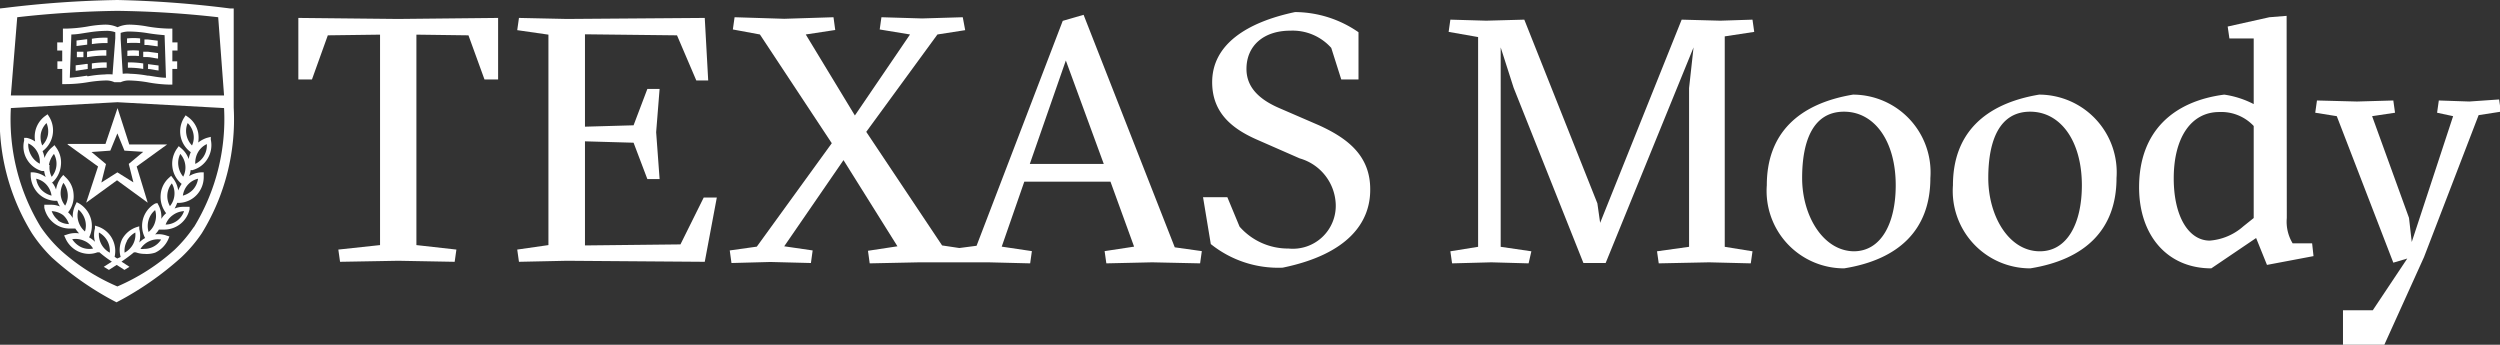
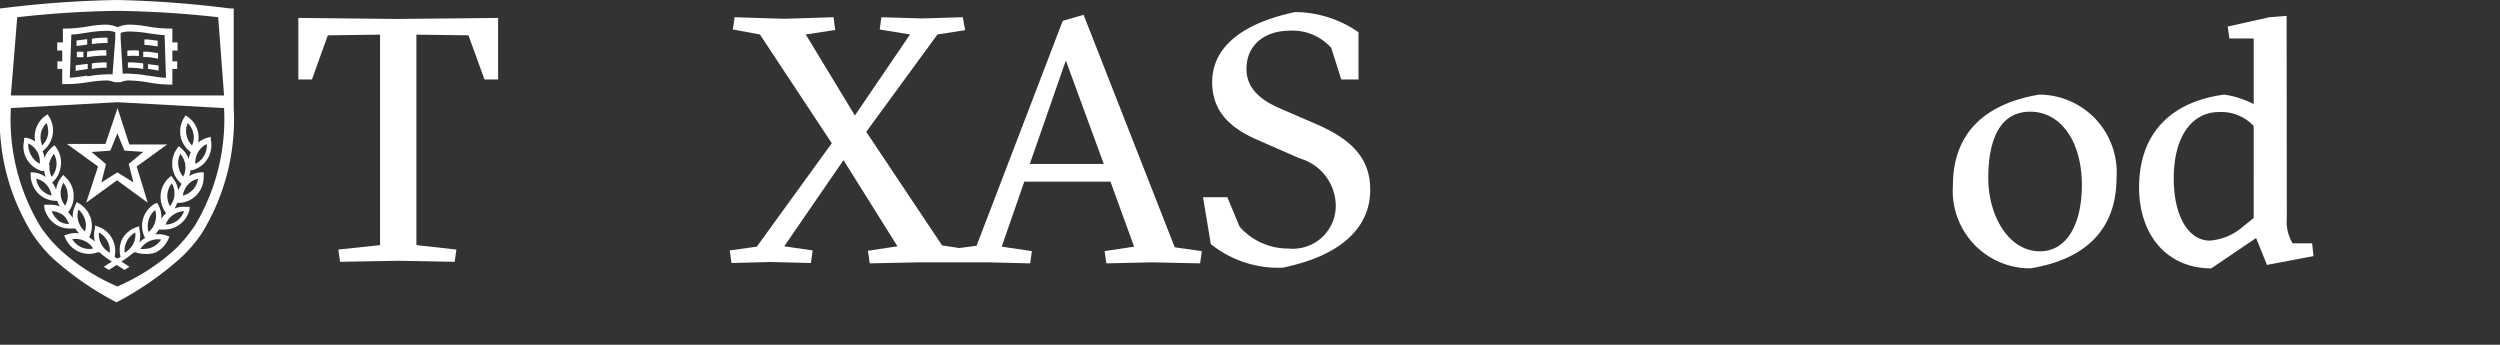
<svg xmlns="http://www.w3.org/2000/svg" preserveAspectRatio="xMinYMin none" viewBox="0 0 145.05 20">
  <rect x="0" y="0" width="145.05" height="20" fill="#333333" stroke="none" />
  <defs>
    <style>.cls-1{fill:#fff;}</style>
  </defs>
  <title>Asset 1</title>
  <g id="Layer_2" data-name="Layer 2">
    <g id="Layer_1-2" data-name="Layer 1">
      <polygon class="cls-1" points="6.8 5.86 6.82 5.86 6.82 5.86 6.8 5.86 6.8 5.86 6.8 5.86" />
      <path class="cls-1" d="M8.57,4.39a6.71,6.71,0,0,0-1-.11,2,2,0,0,0-.45,0L7,2.26V1.91a1.45,1.45,0,0,1,.55-.08,7.14,7.14,0,0,1,1,.09c.3.05.62.09,1,.12l.08,2.47c-.33,0-.66-.07-1-.12Zm-3.52,0c-.33.05-.66.1-1,.12L4.14,2c.33,0,.64-.07,1-.12a7.14,7.14,0,0,1,1-.09,1.49,1.49,0,0,1,.55.08v.35L6.53,4.32a2,2,0,0,0-.45,0,6.58,6.58,0,0,0-1,.11ZM10.3,2.93V2.46H10v-.8h-.2a8.4,8.4,0,0,1-1.23-.12,6.34,6.34,0,0,0-1-.11,1.67,1.67,0,0,0-.75.15,1.7,1.7,0,0,0-.75-.15,6.58,6.58,0,0,0-1,.11,8.27,8.27,0,0,1-1.22.12h-.2v.8H3.32v.47h.29v.63H3.33V4h.28v.88h.2A7.84,7.84,0,0,0,5.1,4.77a7.75,7.75,0,0,1,1-.1,1.16,1.16,0,0,1,.54.1H7a1.16,1.16,0,0,1,.54-.1,7.43,7.43,0,0,1,1,.1,8,8,0,0,0,1.3.14H10V4h.28V3.56H10V2.93Z" />
      <path class="cls-1" d="M5.1,2.28H5l-.56.07v.32l.62-.08h0V2.28Z" />
      <path class="cls-1" d="M5.33,2.25v.31a5,5,0,0,1,.91-.06V2.19a4.26,4.26,0,0,0-.92.06Z" />
      <path class="cls-1" d="M5.1,3.71H5l-.61.08v.32L5.09,4h0V3.71Z" />
      <path class="cls-1" d="M5.33,3.68V4a4.51,4.51,0,0,1,.86-.07V3.62a5.38,5.38,0,0,0-.87.06Z" />
      <path class="cls-1" d="M5.05,3v.32h0a5.79,5.79,0,0,1,1.12-.09V2.91A6.05,6.05,0,0,0,5.05,3Z" />
      <path class="cls-1" d="M4.82,3l-.36,0,0,.32.38,0V3Z" />
-       <path class="cls-1" d="M8.14,2.23a3.4,3.4,0,0,0-.77,0V2.5a5.17,5.17,0,0,1,.76,0V2.23Z" />
      <path class="cls-1" d="M9.14,2.36l-.56-.07-.2,0v.32l.15,0,.62.08V2.36Z" />
      <path class="cls-1" d="M8.08,2.94a3.25,3.25,0,0,0-.69,0l0,.31a4,4,0,0,1,.67,0V2.94Z" />
      <path class="cls-1" d="M9.16,3.08,8.58,3,8.31,3v.31l.22,0c.21,0,.43.07.64.09V3.08Z" />
      <path class="cls-1" d="M8.55,4c.21,0,.43.07.65.09V3.8l-.61-.08h0V4Z" />
      <path class="cls-1" d="M8.31,3.68a5.55,5.55,0,0,0-.89-.06v.31A4.71,4.71,0,0,1,8.31,4V3.68Z" />
      <path class="cls-1" d="M6.4,8.74l.41-1,.41,1,1.09.07-.84.7.27,1.07L6.81,10l-.93.59.27-1.07-.84-.7L6.4,8.74ZM3.92,8.38h0L5.69,9.66,5,11.76H5l1.79-1.3,1.78,1.3h0s0,0,0,0L7.93,9.66,9.7,8.38h0v0s0,0,0,0H7.5L6.82,6.27h0s0,0,0,0l0,0h0L6.12,8.35H3.93s0,0,0,0v0Z" />
      <path class="cls-1" d="M11.2,11a1.28,1.28,0,0,1-.59.35,1.18,1.18,0,0,1,.29-.63,1.13,1.13,0,0,1,.59-.35,1.18,1.18,0,0,1-.29.63Zm-.85-1.38a1.16,1.16,0,0,1,.11-.69,1.18,1.18,0,0,1,.29.64,1.15,1.15,0,0,1-.12.68,1.24,1.24,0,0,1-.28-.63Zm.47-1.79a1.15,1.15,0,0,1,.07-.69,1.18,1.18,0,0,1,.33.61,1.1,1.1,0,0,1-.08.69,1.2,1.2,0,0,1-.32-.61ZM12,8.36a1.19,1.19,0,0,1-.67,1.15,1.24,1.24,0,0,1,.16-.68A1.16,1.16,0,0,1,12,8.36Zm-1.73,4.45a1.14,1.14,0,0,1-.66.22,1.14,1.14,0,0,1,.42-.55,1.19,1.19,0,0,1,.65-.23,1.16,1.16,0,0,1-.41.56Zm-.56-1.52a1.17,1.17,0,0,1,.26-.65,1.14,1.14,0,0,1,.15.68,1.17,1.17,0,0,1-.26.64,1.2,1.2,0,0,1-.15-.67ZM9,12.88a1.14,1.14,0,0,1-.38.58,1.25,1.25,0,0,1,0-.69A1.16,1.16,0,0,1,9,12.19a1.16,1.16,0,0,1,0,.69Zm.36,1a1.16,1.16,0,0,1-.52.46,1.12,1.12,0,0,1-.48.1h0a.75.75,0,0,1-.21,0,1.2,1.2,0,0,1,1.21-.54Zm-2,.1a1.22,1.22,0,0,1,.49-.49,1.16,1.16,0,0,1-.13.68,1.22,1.22,0,0,1-.49.49A1.14,1.14,0,0,1,7.36,14Zm-2.65.36a1.28,1.28,0,0,1-.52-.46,1.18,1.18,0,0,1,.69.09,1.09,1.09,0,0,1,.52.45,1.1,1.1,0,0,1-.69-.08Zm-.16-1.49a1.16,1.16,0,0,1,0-.69,1.21,1.21,0,0,1,.38.58,1.16,1.16,0,0,1,0,.69,1.21,1.21,0,0,1-.38-.58Zm1.19.64a1.21,1.21,0,0,1,.63,1.17,1.21,1.21,0,0,1-.63-1.17Zm-2.36-.71A1.18,1.18,0,0,1,3,12.25a1.22,1.22,0,0,1,.66.23A1.18,1.18,0,0,1,4,13a1.11,1.11,0,0,1-.65-.22Zm.3-2.17a1.24,1.24,0,0,1,.25.65,1.12,1.12,0,0,1-.15.67,1.17,1.17,0,0,1-.26-.64,1.22,1.22,0,0,1,.16-.68ZM2.39,11a1.18,1.18,0,0,1-.29-.63,1.12,1.12,0,0,1,.6.35,1.18,1.18,0,0,1,.29.63,1.26,1.26,0,0,1-.6-.35Zm-.08-1.5A1.22,1.22,0,0,1,1.8,9a1.24,1.24,0,0,1-.16-.68,1.11,1.11,0,0,1,.51.47,1.16,1.16,0,0,1,.16.68Zm.06-1.75a1.18,1.18,0,0,1,.33-.61,1.24,1.24,0,0,1,.08.69,1.22,1.22,0,0,1-.33.61,1.26,1.26,0,0,1-.08-.69Zm.47,1.82a1.34,1.34,0,0,1,.29-.64A1.17,1.17,0,0,1,3,10.26a1.15,1.15,0,0,1-.12-.68Zm8.36.29a1.46,1.46,0,0,0,.86-.68,1.5,1.5,0,0,0,.17-1.08l0-.16L12,8a1.62,1.62,0,0,0-.5.27,1.75,1.75,0,0,0,0-.56,1.46,1.46,0,0,0-.59-.92l-.14-.1-.09.14a1.51,1.51,0,0,0-.2,1.08,1.49,1.49,0,0,0,.59.92,1.42,1.42,0,0,0-.12.4,1.44,1.44,0,0,0-.45-.64l-.13-.11-.1.14A1.52,1.52,0,0,0,10,9.67a1.49,1.49,0,0,0,.54,1h0a2,2,0,0,0-.2.38,1.5,1.5,0,0,0-.31-.72l-.1-.13-.13.12a1.46,1.46,0,0,0-.48,1,1.53,1.53,0,0,0,.32,1.05h0a1.29,1.29,0,0,0-.28.33,1.46,1.46,0,0,0-.15-.77l-.08-.15L9,11.81a1.49,1.49,0,0,0-.58,2h0a1.46,1.46,0,0,0-.34.26,1.47,1.47,0,0,0,0-.78l0-.16-.16.05a1.5,1.5,0,0,0-.84.71A1.47,1.47,0,0,0,7,14.91L6.8,15l-.15-.1a1.53,1.53,0,0,0-.14-1.05,1.47,1.47,0,0,0-.84-.71l-.16-.05,0,.16a1.47,1.47,0,0,0,0,.78,1.46,1.46,0,0,0-.34-.26h0a1.48,1.48,0,0,0,.1-1.09,1.54,1.54,0,0,0-.67-.87l-.15-.08-.07.15a1.57,1.57,0,0,0-.16.77,1.26,1.26,0,0,0-.27-.33h0a1.48,1.48,0,0,0,.32-1.05,1.46,1.46,0,0,0-.48-1l-.12-.12-.11.13a1.6,1.6,0,0,0-.31.72,1.27,1.27,0,0,0-.2-.38H3a1.52,1.52,0,0,0,.53-1,1.47,1.47,0,0,0-.27-1.06l-.1-.14-.12.11a1.46,1.46,0,0,0-.46.64,1.4,1.4,0,0,0-.11-.4,1.5,1.5,0,0,0,.38-2l-.09-.14-.14.1a1.49,1.49,0,0,0-.58.92,1.51,1.51,0,0,0,0,.56A1.42,1.42,0,0,0,1.56,8L1.4,8l0,.16a1.45,1.45,0,0,0,.16,1.08,1.49,1.49,0,0,0,.86.68l.14,0a2,2,0,0,0,.09.35A1.44,1.44,0,0,0,1.94,10l-.16,0v.17a1.57,1.57,0,0,0,.39,1,1.46,1.46,0,0,0,1,.48h.15a1.44,1.44,0,0,0,.16.33,1.34,1.34,0,0,0-.52-.1H2.74l-.17,0,0,.17a1.55,1.55,0,0,0,.59.92,1.47,1.47,0,0,0,.88.29h.19l.14,0a1.93,1.93,0,0,0,.22.28,1.44,1.44,0,0,0-.71.07l-.16.05.07.15a1.52,1.52,0,0,0,.77.79,1.54,1.54,0,0,0,.6.13,1.37,1.37,0,0,0,.49-.09l.12,0a6.69,6.69,0,0,0,.72.54l-.47.3.3.18.45-.29.45.29.29-.18-.46-.3c.3-.21.52-.37.72-.54l.11,0a1.41,1.41,0,0,0,.49.09h0A1.59,1.59,0,0,0,9,14.66a1.56,1.56,0,0,0,.77-.79l.06-.15-.16-.05A1.43,1.43,0,0,0,9,13.6a1.42,1.42,0,0,0,.22-.28l.15,0h.19A1.51,1.51,0,0,0,11,12.14L11,12l-.16,0h-.19a1.3,1.3,0,0,0-.52.1,2,2,0,0,0,.15-.33h.15a1.46,1.46,0,0,0,1-.48,1.52,1.52,0,0,0,.39-1V10l-.17,0a1.52,1.52,0,0,0-.68.22,1.06,1.06,0,0,0,.09-.35l.14,0Z" />
      <path class="cls-1" d="M11.24,13.18a8.09,8.09,0,0,1-1.12,1.32,12.11,12.11,0,0,1-3.31,2.12A12,12,0,0,1,3.5,14.5a8.16,8.16,0,0,1-1.13-1.32A12,12,0,0,1,.63,6.27h0l6.18-.34L13,6.27a12,12,0,0,1-1.75,6.91ZM1,1A57.92,57.92,0,0,1,6.81.63,58.14,58.14,0,0,1,12.66,1L13,5.54H.63L1,1ZM13.61.49l-.27,0A62.07,62.07,0,0,0,6.81,0h0A61.55,61.55,0,0,0,.28.46L0,.49V5.54H0v.71a12.58,12.58,0,0,0,1.85,7.28A8.66,8.66,0,0,0,3,14.93h0a17.72,17.72,0,0,0,3.76,2.61h0a18.26,18.26,0,0,0,3.76-2.61h0a8.18,8.18,0,0,0,1.19-1.4,12.58,12.58,0,0,0,1.85-7.28v-.1h0V.49Z" />
      <polygon class="cls-1" points="17.31 1.04 17.31 4.61 18.1 4.61 19.02 2.05 22.05 2.01 22.05 14.22 19.63 14.48 19.73 15.19 23.11 15.13 26.38 15.19 26.48 14.48 24.16 14.22 24.16 2.01 27.18 2.05 28.11 4.61 28.9 4.61 28.9 1.04 23.09 1.1 17.31 1.04" />
-       <polygon class="cls-1" points="39.48 14.18 33.94 14.24 33.94 8.2 36.76 8.28 37.56 10.39 38.27 10.39 38.07 7.67 38.27 5.16 37.56 5.16 36.76 7.27 33.94 7.35 33.94 1.99 39.28 2.05 40.4 4.67 41.09 4.67 40.89 1.04 32.89 1.1 30.11 1.04 30.01 1.75 31.82 2.01 31.82 14.22 30.01 14.48 30.11 15.19 32.89 15.13 40.89 15.19 41.59 11.46 40.83 11.46 39.48 14.18" />
      <path class="cls-1" d="M62.87.86l-1.21.35-5,13.05-1,.13-1-.15L50.26,7.65,54.39,2,56,1.75,55.86,1l-2.36.07L51.14,1l-.1.71L52.8,2l-3.2,4.7L46.75,2l1.71-.26L48.36,1l-2.86.09L42.62,1l-.1.71L44.09,2l4.17,6.31-4.35,6-1.57.22.1.73,2.26-.06,2.35.06.1-.73-1.65-.24,3.44-5,3.13,5-1.71.26.1.73,2.88-.06,2.36,0,1.65,0,2.42.06.1-.71-1.75-.26,1.31-3.77h5l1.37,3.77-1.71.26.1.71,2.66-.06,2.78.06.1-.71-1.57-.22ZM59.75,9.51l2.09-6,2.2,6Z" />
      <path class="cls-1" d="M76.53,7.27l-2.31-1c-1.11-.48-1.9-1.17-1.9-2.27,0-1.35,1-2.22,2.54-2.22a3,3,0,0,1,2.38,1l.58,1.83h1V1.87A6.52,6.52,0,0,0,75.14.7c-2.8.59-4.81,1.88-4.81,4.07,0,1.8,1.19,2.72,2.64,3.35l2.44,1.07a2.88,2.88,0,0,1,2.09,2.67,2.49,2.49,0,0,1-2.74,2.56,3.74,3.74,0,0,1-2.84-1.27l-.71-1.71H69.8l.45,2.72a6.25,6.25,0,0,0,4.17,1.37c3.79-.78,5.08-2.62,5.08-4.51C79.52,9,78.13,8,76.53,7.27Z" />
-       <path class="cls-1" d="M97.57,1.14l2.24.06,1.87-.06.1.71-1.71.26V14.32l1.61.26-.1.7-2.42-.06-2.92.06-.1-.7L98,14.32V5.11l.26-2.36-5.1,12.51H91.87L87.82,5.09l-.75-2.34V14.32l1.78.26-.16.7-2.16-.06-2.28.06-.1-.7,1.61-.26V2.15l-1.71-.3.1-.71,2.08.06,2.21-.06L92.68,11.8l.16,1.13Z" />
-       <path class="cls-1" d="M112,10.33c0,3-1.83,4.73-5,5.24a4.49,4.49,0,0,1-4.49-4.82c0-3,1.83-4.73,5-5.26A4.51,4.51,0,0,1,112,10.33Zm-4.45,4.25c1.61,0,2.44-1.65,2.44-3.83,0-2.56-1.23-4.27-3-4.27s-2.43,1.65-2.43,3.85S105.79,14.58,107.59,14.58Z" />
      <path class="cls-1" d="M122.8,10.33c0,3-1.83,4.73-5,5.24a4.49,4.49,0,0,1-4.49-4.82c0-3,1.83-4.73,5-5.26A4.51,4.51,0,0,1,122.8,10.33Zm-4.45,4.25c1.61,0,2.44-1.65,2.44-3.83,0-2.56-1.23-4.27-3-4.27s-2.43,1.65-2.43,3.85S116.55,14.58,118.35,14.58Z" />
      <path class="cls-1" d="M132.68,12.65a2.43,2.43,0,0,0,.34,1.47h1.13l.08.74-2.7.51-.63-1.56-2.6,1.76c-2.56,0-4.19-1.92-4.19-4.7,0-3.26,2-5,4.94-5.38a5.38,5.38,0,0,1,1.71.55V2.23l-1.41,0-.1-.69L131.67,1l1-.08Zm-2.52.48.6-.48V7.31a2.58,2.58,0,0,0-2-.81c-1.62,0-2.64,1.47-2.64,3.85,0,2.23.88,3.61,2.09,3.61A3.32,3.32,0,0,0,130.16,13.13Z" />
-       <path class="cls-1" d="M135.94,20V18h1.73l2-3-.81.24-3.28-8.5-1.25-.2.1-.71,2.32.06,2.11-.06.1.71-1.33.2,2.14,5.9.16,1.4,2.4-7.3-.93-.2.1-.71,1.77.06L145,5.77l.1.71-1.29.2-3.17,8.24L138.34,20Z" />
    </g>
  </g>
</svg>